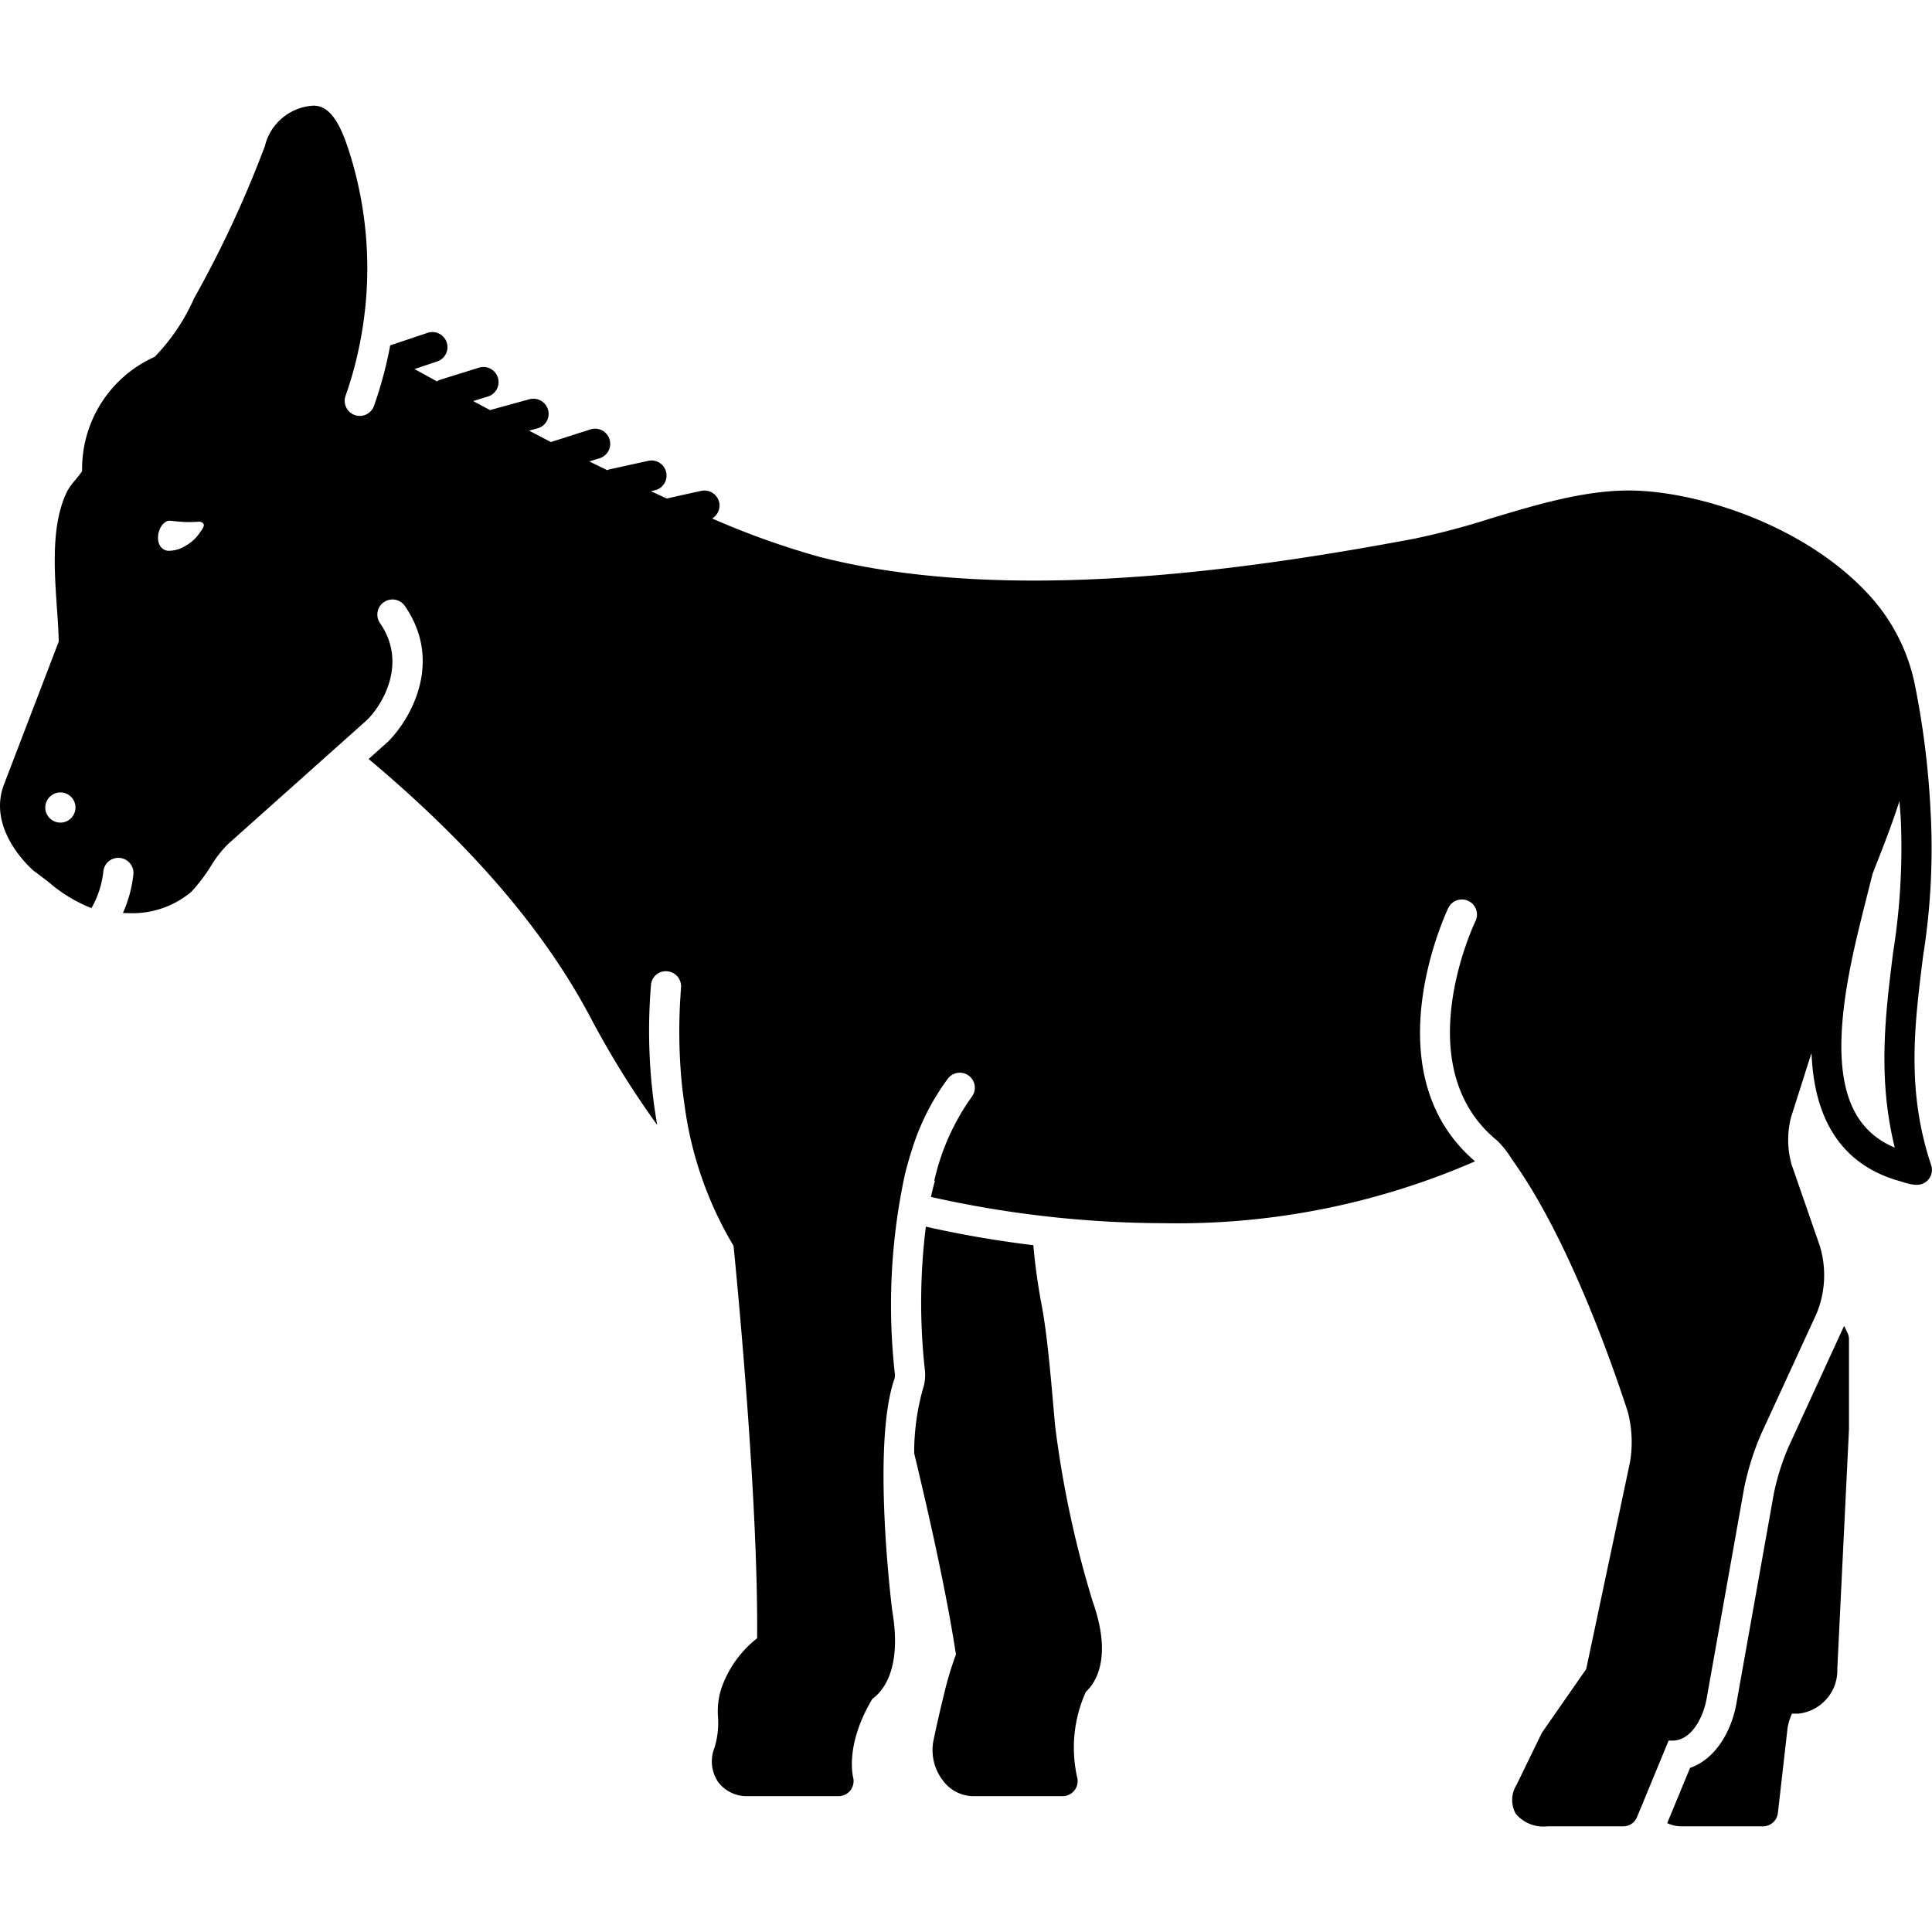
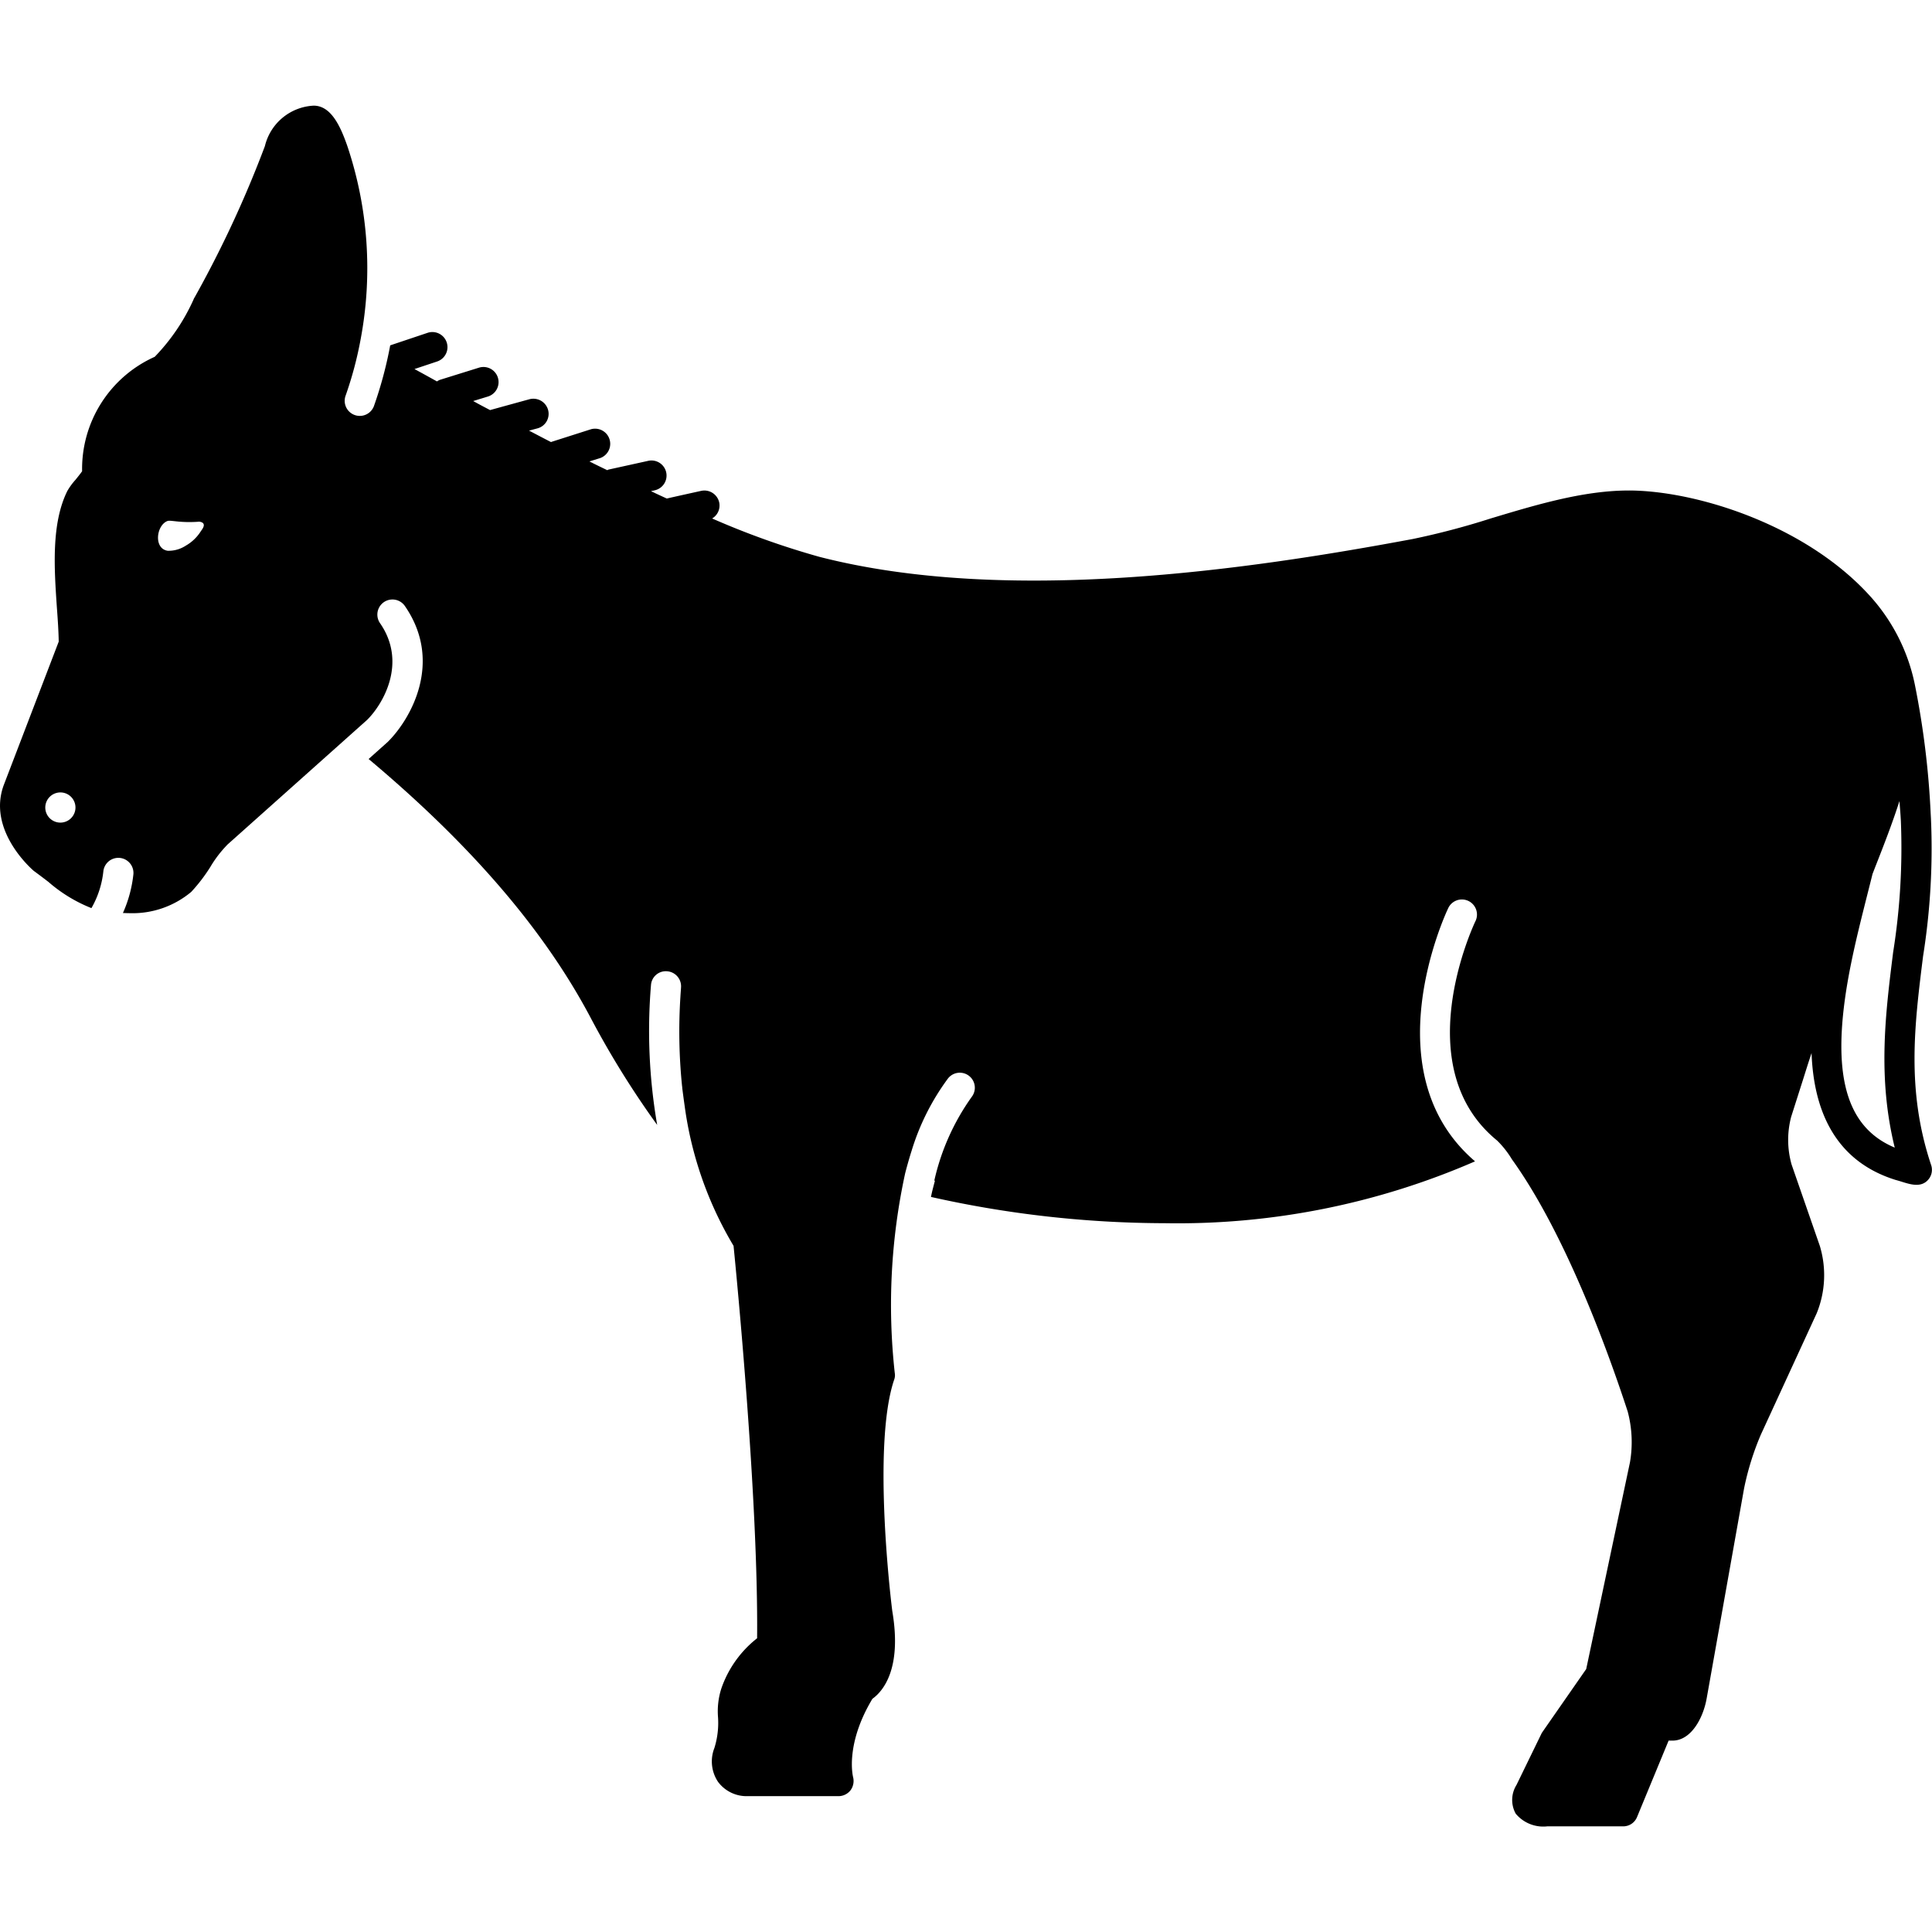
<svg xmlns="http://www.w3.org/2000/svg" height="100" width="100" data-name="Layer 1" viewBox="0 0 128 128">
-   <path d="M60.568 96.143v.148c1.09 4.524 2.174 9.44 2.766 13.323a22.01 22.01 0 00-.796 2.66 80.89 80.89 0 00-.697 3.06 3.287 3.287 0 00.671 2.682 2.515 2.515 0 001.965.984H70.4a1 1 0 00.954-1.295 8.975 8.975 0 01.586-5.614c.625-.574 1.791-2.24.44-6.03a68.532 68.532 0 01-2.478-11.616l-.1-1.124c-.193-2.215-.433-4.97-.788-6.848a40.82 40.82 0 01-.554-3.975 71.838 71.838 0 01-7.12-1.228 40.77 40.77 0 00-.071 9.438 2.994 2.994 0 01-.132 1.341 15.646 15.646 0 00-.57 4.094zM117.79 120.113l.618-5.432a3.492 3.492 0 01.317-1.148h.424a2.888 2.888 0 002.578-2.989l.773-15.854v-5.948a1.028 1.028 0 00-.084-.405s-.235-.498-.24-.49l-.004.007-3.69 8.035a15.938 15.938 0 00-.962 3.069l-2.482 13.92c-.328 1.825-1.38 3.662-3.067 4.25l-1.511 3.654-.001.008a2.311 2.311 0 00.935.21h5.403a1.001 1.001 0 00.993-.887z" />
  <path d="M2.24 57.7c.34.25.66.49.97.73a9.86 9.86 0 002.848 1.735 6.212 6.212 0 00.792-2.46 1 1 0 011.988.214 8.498 8.498 0 01-.694 2.57l.036.001c.07 0 .21.01.4.01a6.058 6.058 0 004.09-1.41 10.989 10.989 0 001.27-1.66 7.712 7.712 0 011.085-1.425c.009-.008.012-.02.022-.029l9.272-8.278c1.065-1.052 2.67-3.796.86-6.41a1 1 0 111.644-1.14c2.567 3.708.38 7.514-1.136 9.008l-1.265 1.13C31.177 55.953 36.015 61.562 39.1 67.37a59.688 59.688 0 004.44 7.16 36.563 36.563 0 01-.41-9.27.983.983 0 011.07-.91.997.997 0 01.92 1.07c-.01.2-.03.4-.04.61a35.718 35.718 0 00.11 5.94.41.41 0 01.01.11c.05.39.1.77.16 1.19a24.414 24.414 0 003.24 9.27c.2 2.01 1.65 16.85 1.56 26a7.21 7.21 0 00-2.37 3.33 4.928 4.928 0 00-.22 1.89 5.57 5.57 0 01-.24 2.05 2.433 2.433 0 00.24 2.24 2.359 2.359 0 001.96.95h6.03a1.015 1.015 0 00.79-.39 1.039 1.039 0 00.17-.87c-.02-.09-.53-2.18 1.28-5.19.67-.48 1.97-1.93 1.32-5.79-.02-.1-1.38-10.93.12-15.35a.86.86 0 00.04-.45 41.039 41.039 0 01.69-13.23c.13-.5.27-1 .43-1.5a15.74 15.74 0 012.4-4.77.995.995 0 111.58 1.21 15.305 15.305 0 00-2.48 5.55.06.06 0 01.04.01c-.09.35-.19.7-.26 1.07a71.24 71.24 0 0015.48 1.74 49.365 49.365 0 0020.565-4.098c-6.834-5.851-2-16.303-1.788-16.75a1 1 0 111.806.857c-.185.392-4.485 9.671 1.439 14.51a6.2 6.2 0 01.985 1.247c3.617 5.026 6.478 13.046 7.673 16.714a7.895 7.895 0 01.15 3.36l-2.9 13.7-2.9 4.17a.995.995 0 00-.08.14l-1.64 3.37a1.875 1.875 0 00-.05 1.9 2.373 2.373 0 002.09.84h5.03a.987.987 0 00.92-.62l2.09-5.06h.26c1.21 0 2.02-1.45 2.26-2.79l2.48-13.92a18.374 18.374 0 011.11-3.56l3.7-8.04a6.699 6.699 0 00.21-4.46l-1.87-5.39a5.983 5.983 0 01-.03-3.17l.8-2.51c.18-.57.36-1.15.55-1.71.13 3.45 1.32 7.09 5.59 8.41.67.17 1.55.62 2.12 0a.99.99 0 00.21-1c-1.65-4.95-1.1-9.27-.53-13.84a45.282 45.282 0 00.52-9.12l-.02-.37a56.35 56.35 0 00-1.05-8.51 12.431 12.431 0 00-2.84-5.71c-3.99-4.52-10.73-6.85-15.31-7.11-3.25-.19-6.66.84-9.95 1.83a50.275 50.275 0 01-5.16 1.36c-10.91 2.04-26.87 4.38-39.32 1.18a53.47 53.47 0 01-7.1-2.54.996.996 0 00.47-1.06 1.008 1.008 0 00-1.19-.77s-2.27.5-2.28.51c-.35-.16-.7-.32-1.05-.49l.22-.05a1 1 0 10-.44-1.95l-2.59.57c-.03.01-.06.03-.09.04-.39-.19-.79-.38-1.18-.58l.71-.22a1.003 1.003 0 00-.61-1.91l-2.6.83c-.01 0-.02.01-.04.02-.49-.25-.98-.51-1.46-.76l.56-.15a.994.994 0 00.7-1.23 1.011 1.011 0 00-1.23-.7s-2.59.71-2.61.72c-.38-.2-.76-.4-1.12-.6l.98-.3a1.001 1.001 0 00-.6-1.91l-2.6.81a1.04 1.04 0 00-.18.1c-.52-.29-1.01-.56-1.49-.82l1.5-.5a1 1 0 00-.63-1.9l-2.478.831a26.758 26.758 0 01-1.08 4.028 1 1 0 01-1.884-.67A24.586 24.586 0 0023.9 22.44a25.395 25.395 0 00-.894-12.782C22.546 8.342 21.926 7 20.78 7a3.501 3.501 0 00-3.23 2.68 73.71 73.71 0 01-4.66 10.03.61.61 0 00-.07.14 13.248 13.248 0 01-2.57 3.79 8.138 8.138 0 00-4.81 7.58c-.1.15-.32.42-.44.57a4.256 4.256 0 00-.54.74c-1.07 2.16-.87 5.12-.69 7.74.06.8.11 1.57.12 2.24l-3.64 9.5c-1.1 2.97 1.79 5.52 1.99 5.69zm120.412 6.069c.303-1.485.682-2.984 1.047-4.434q.182-.715.362-1.437l.17-.438c.564-1.434 1.134-2.892 1.612-4.386.022.303.05.615.07.911l.023.373a43.977 43.977 0 01-.511 8.733c-.51 4.079-1.04 8.282.107 12.941-3.427-1.431-4.311-5.257-2.88-12.263zM11.09 34.52c.21-.08.77.13 2.01.05a.453.453 0 01.33.07c.19.16-.04.43-.14.58a2.828 2.828 0 01-.98.93 2.078 2.078 0 01-1.2.34c-.94-.14-.76-1.68-.02-1.97zM4 52.5a1 1 0 11-1 1 1.003 1.003 0 011-1z" />
</svg>